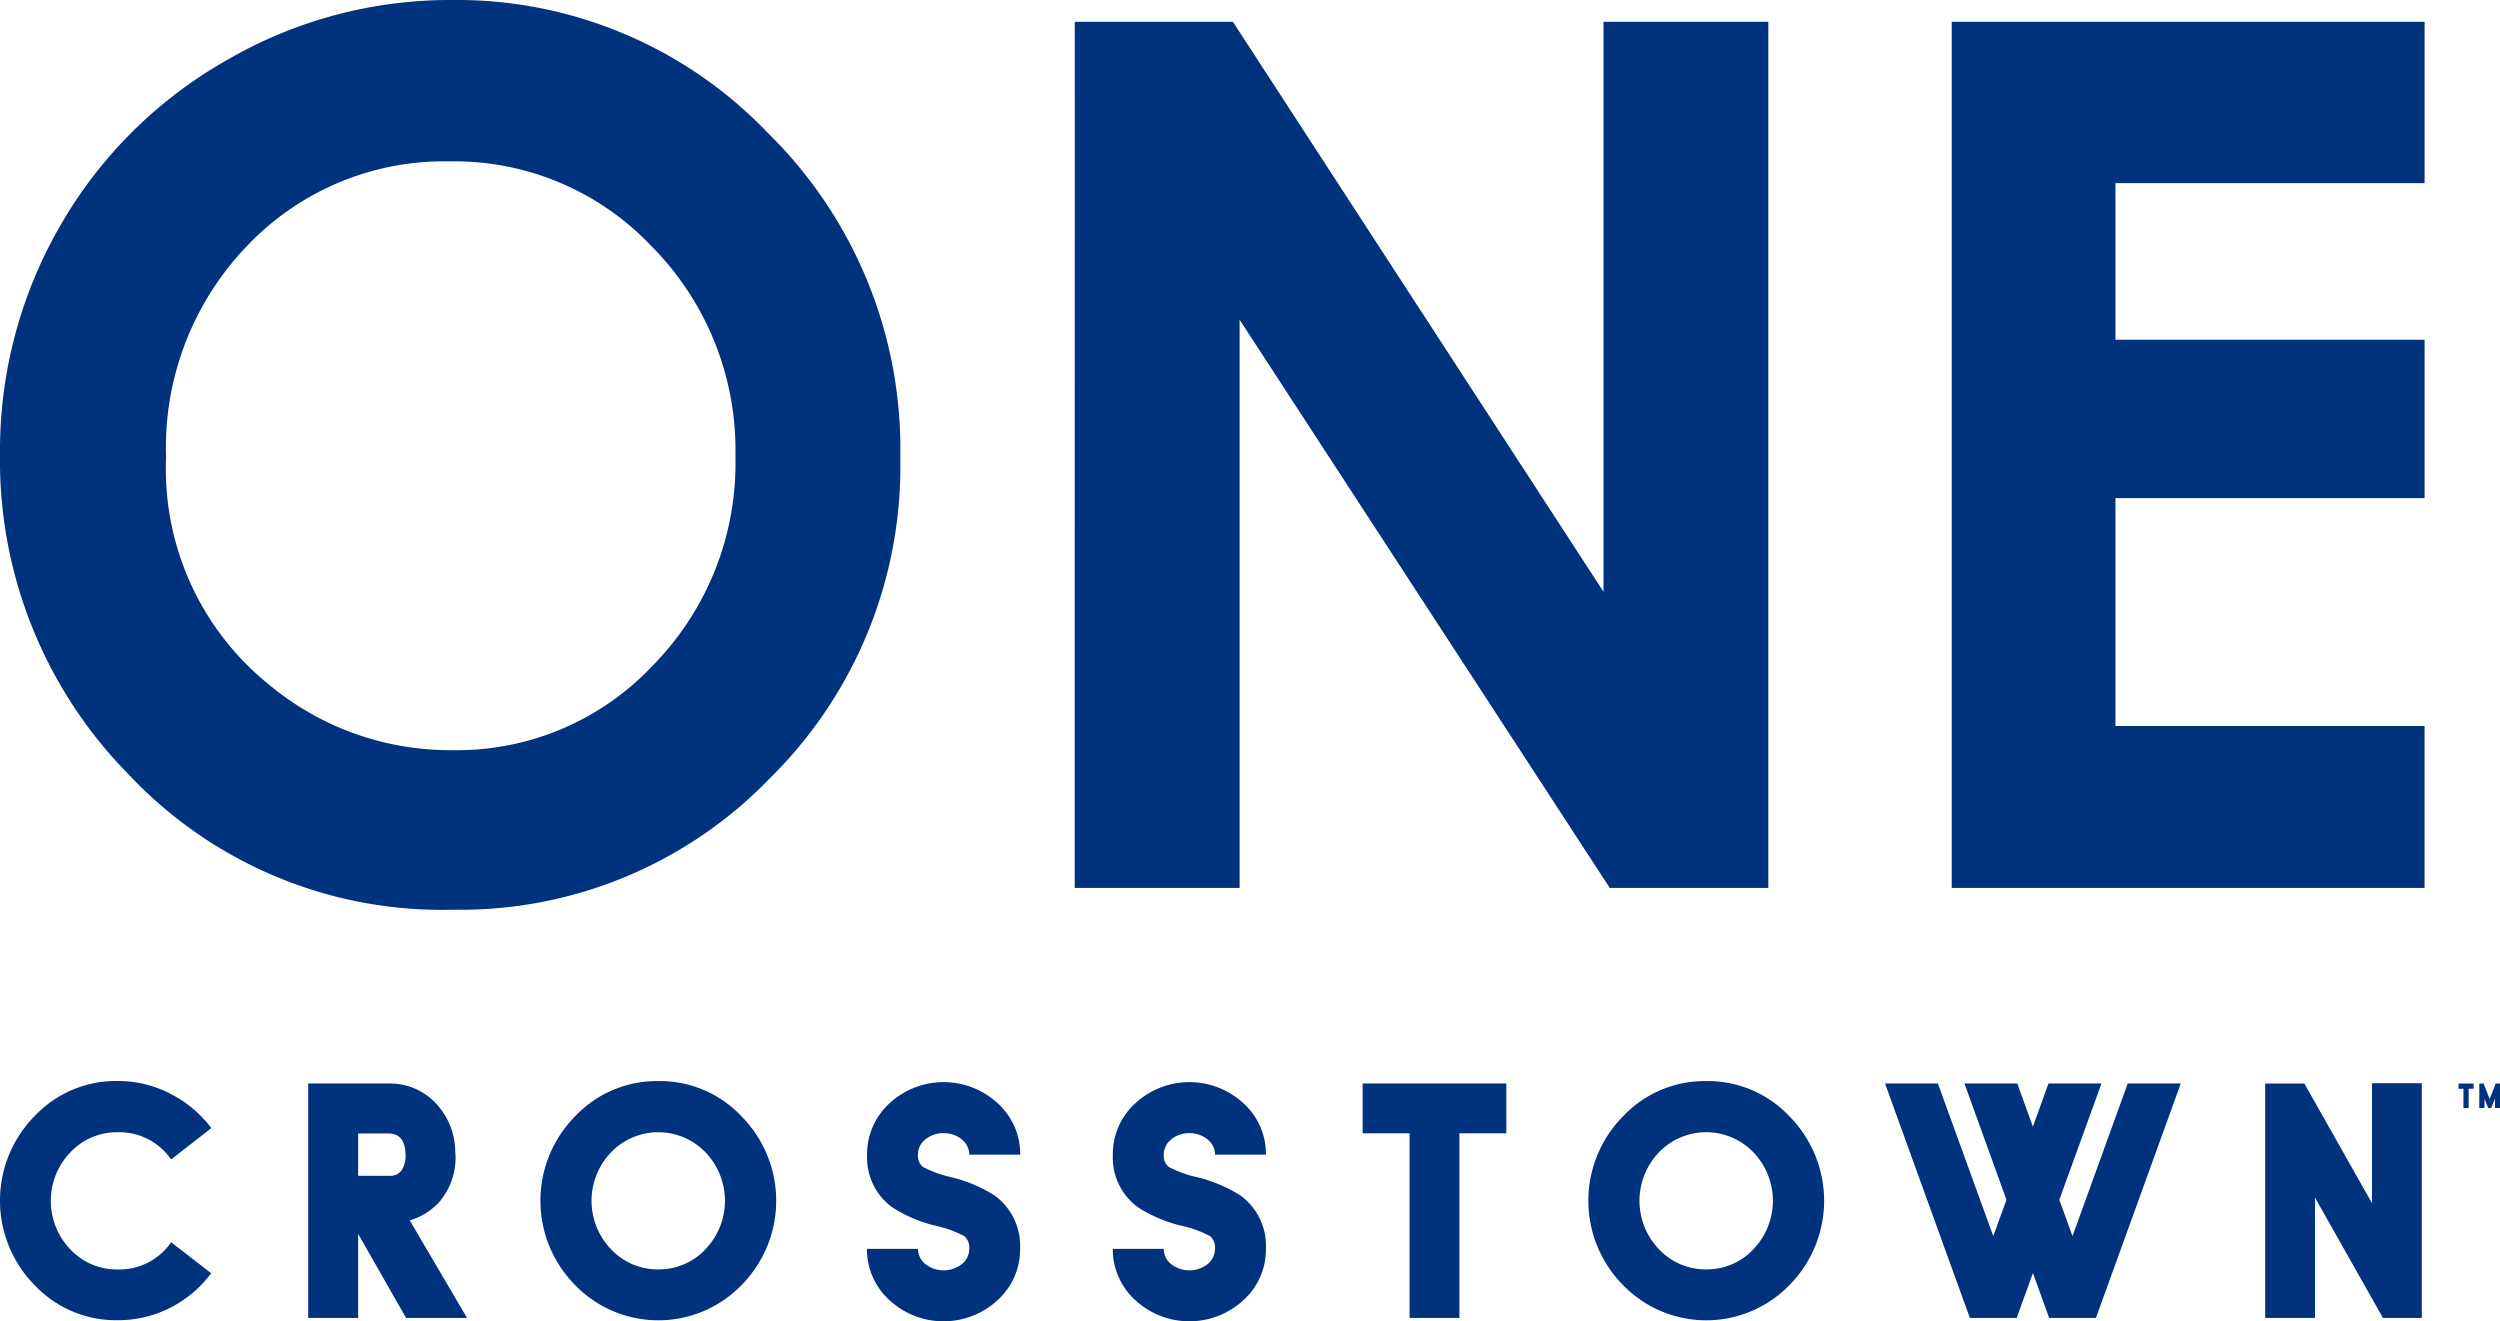
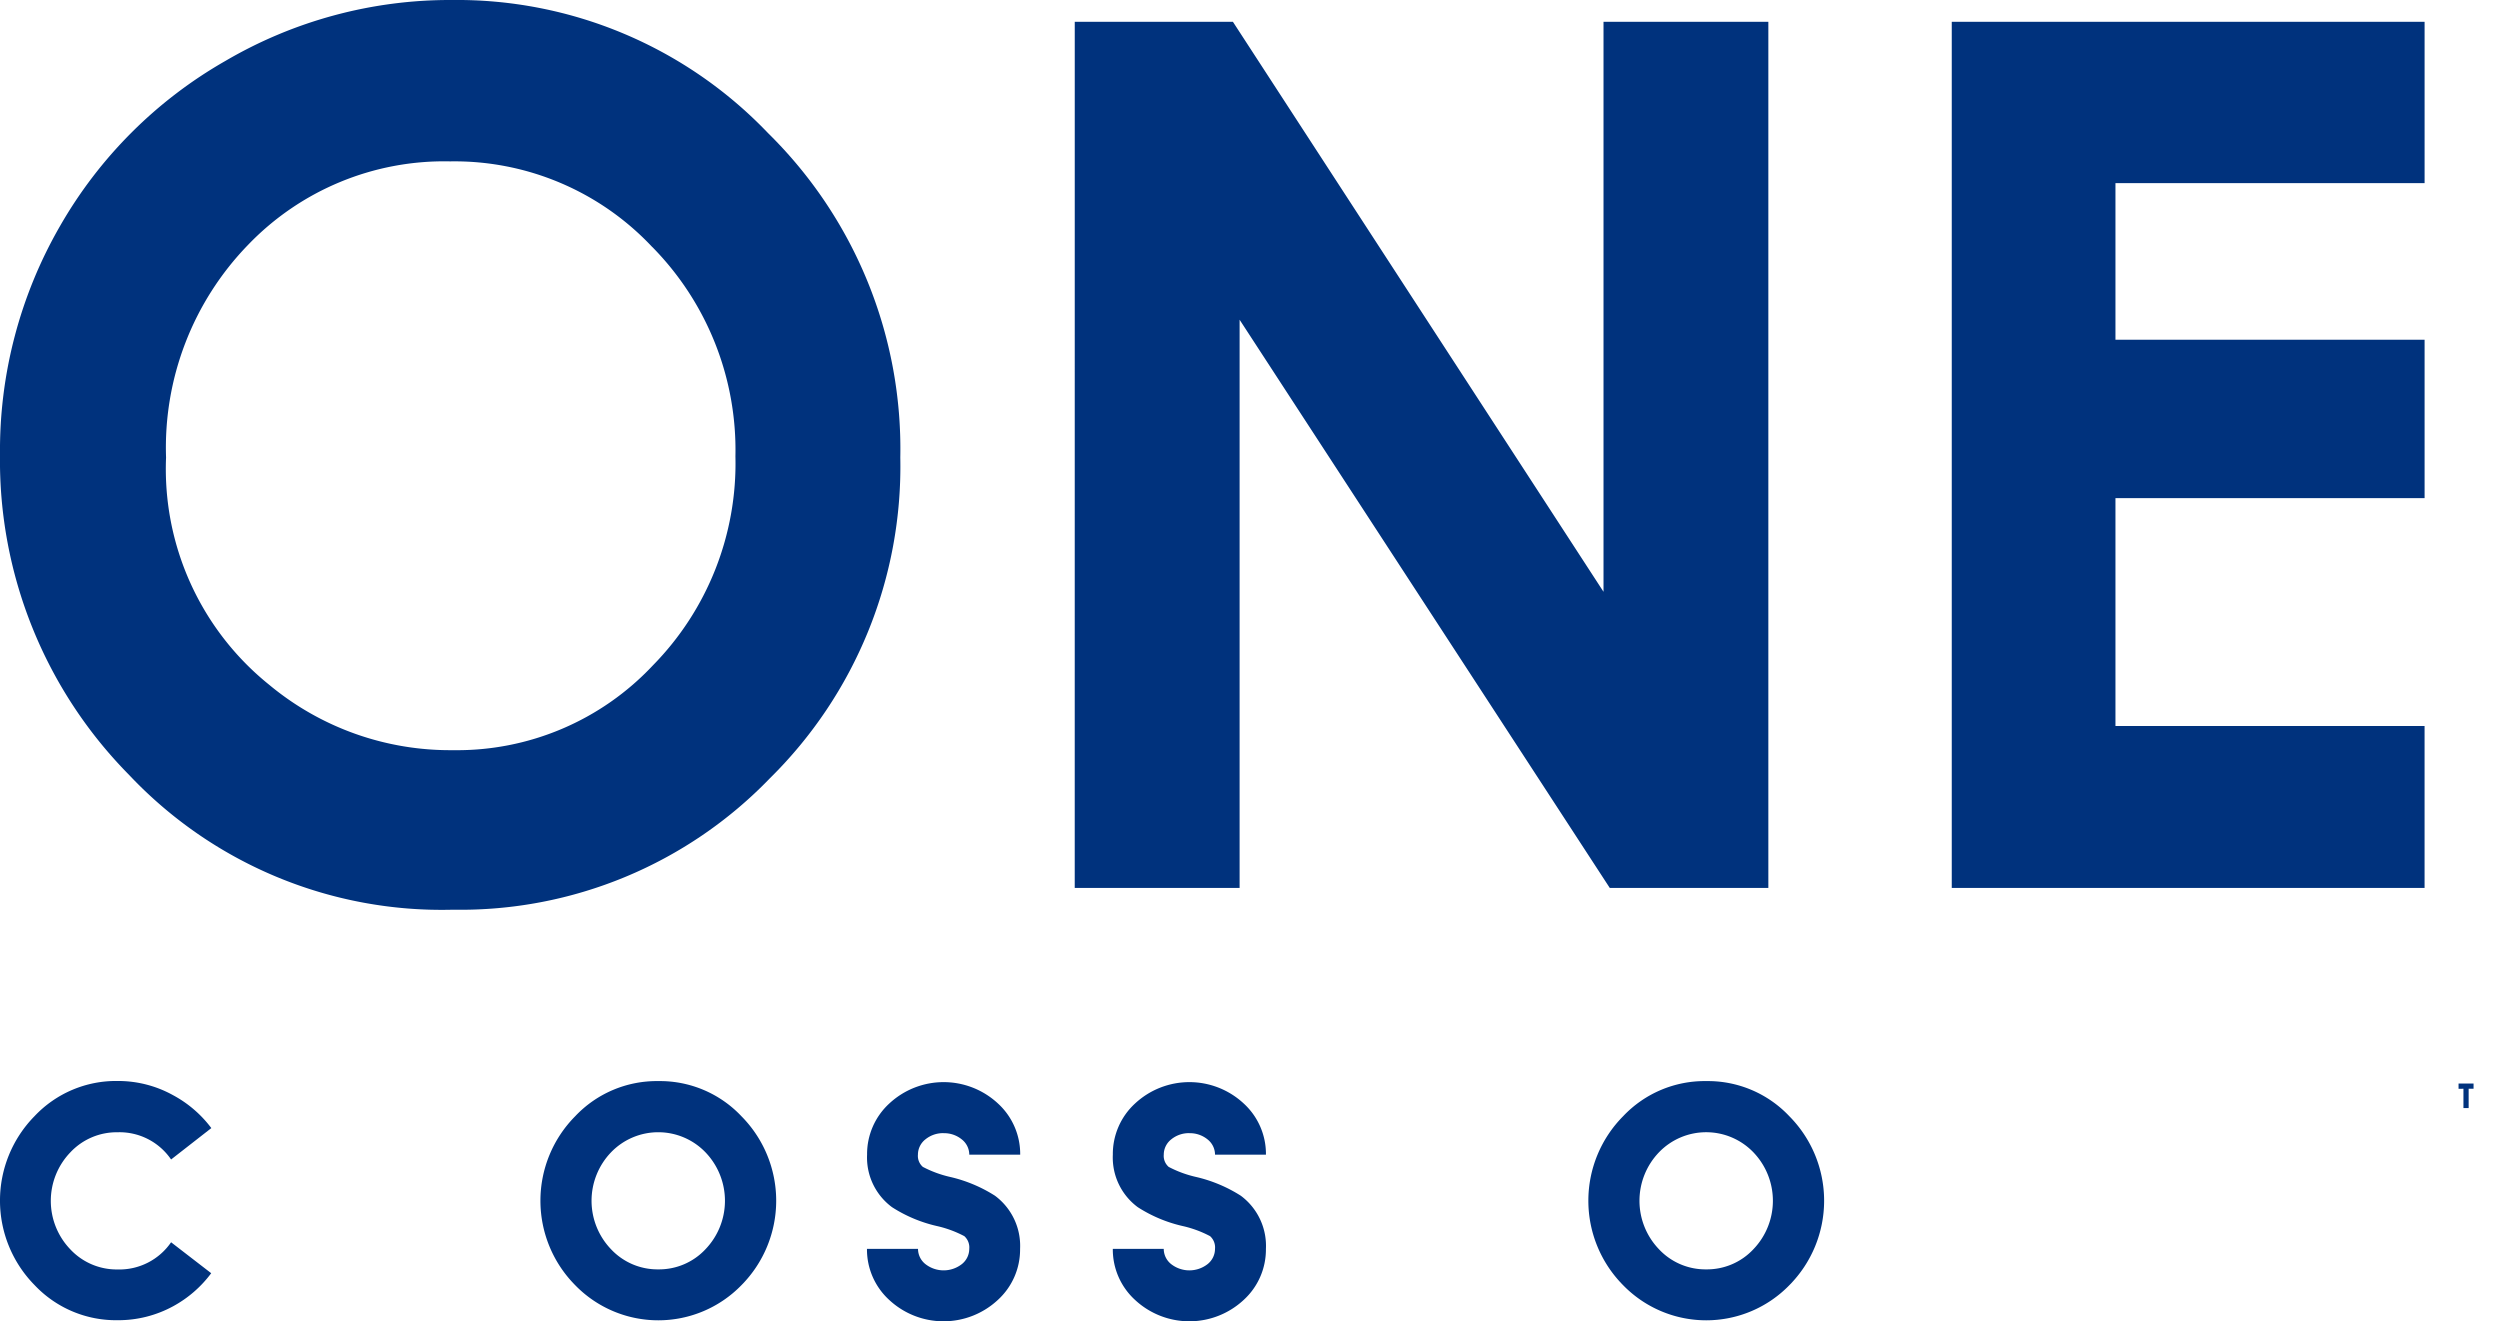
<svg xmlns="http://www.w3.org/2000/svg" id="Group_1577" data-name="Group 1577" width="116.664" height="61.657" viewBox="0 0 116.664 61.657">
  <defs>
    <clipPath id="clip-path">
      <rect id="Rectangle_297" data-name="Rectangle 297" width="116.664" height="61.657" fill="none" />
    </clipPath>
  </defs>
  <g id="Group_1549" data-name="Group 1549" clip-path="url(#clip-path)">
    <path id="Path_20696" data-name="Path 20696" d="M91.08,41.436h22.064V33.88H98.719V23.246h14.426V15.854H98.719V8.545h14.426V1.016H91.08Zm-40.927,0h7.694V14.92L75.121,41.436h7.4V1.016H74.829v26.6L57.534,1.016h-7.38ZM30.441,11.527a13.5,13.5,0,0,1,3.878,9.768,13.444,13.444,0,0,1-3.851,9.755,12.531,12.531,0,0,1-9.324,3.957,13.2,13.2,0,0,1-8.581-3.05A12.926,12.926,0,0,1,7.749,21.35a13.585,13.585,0,0,1,3.823-9.919,12.687,12.687,0,0,1,9.435-3.9,12.648,12.648,0,0,1,9.434,4M10.517,2.844A20.755,20.755,0,0,0,2.8,10.551,20.964,20.964,0,0,0,0,21.212,20.882,20.882,0,0,0,6.022,36.16a20.054,20.054,0,0,0,15.122,6.292,20.059,20.059,0,0,0,14.778-6.128A20.432,20.432,0,0,0,42.013,21.35,20.666,20.666,0,0,0,35.84,6.21,20.074,20.074,0,0,0,21.089,0,20.731,20.731,0,0,0,10.517,2.844" transform="translate(0)" fill="#00327d" />
    <path id="Path_20697" data-name="Path 20697" d="M630.3,277.474v.243h-.229v.9h-.243v-.9H629.6v-.243Z" transform="translate(-514.87 -226.909)" fill="#00327d" />
-     <path id="Path_20698" data-name="Path 20698" d="M635.634,277.474l-.282.719-.282-.719h-.2v1.142h.243v-.439l.17.439h.146l.171-.439v.439h.242v-1.142Z" transform="translate(-519.172 -226.909)" fill="#00327d" />
    <path id="Path_20699" data-name="Path 20699" d="M9.856,285.807a5.466,5.466,0,0,1-1.782,1.545A5.335,5.335,0,0,1,5.488,288a5.223,5.223,0,0,1-3.877-1.641,5.622,5.622,0,0,1,0-7.88,5.222,5.222,0,0,1,3.877-1.642,5.285,5.285,0,0,1,2.585.661,5.465,5.465,0,0,1,1.789,1.537L7.984,280.5a2.912,2.912,0,0,0-2.5-1.27,2.961,2.961,0,0,0-2.2.936,3.266,3.266,0,0,0,0,4.53,2.962,2.962,0,0,0,2.2.936,2.925,2.925,0,0,0,2.5-1.269Z" transform="translate(0 -226.392)" fill="#00327d" />
-     <path id="Path_20700" data-name="Path 20700" d="M83.461,280.714q-.037-.928-.795-.928H81.255v1.976h1.493a.633.633,0,0,0,.535-.257,1.255,1.255,0,0,0,.178-.791m.029,7.68-2.236-3.922v3.922H78.923v-10.94h3.743a2.941,2.941,0,0,1,2.183.891,3.326,3.326,0,0,1,.936,2.28,3.155,3.155,0,0,1-.809,2.429,3.049,3.049,0,0,1-1.314.788l2.674,4.552Z" transform="translate(-64.541 -226.892)" fill="#00327d" />
    <path id="Path_20701" data-name="Path 20701" d="M143.87,285.628a2.962,2.962,0,0,0,2.2-.936,3.267,3.267,0,0,0,0-4.53,3.059,3.059,0,0,0-4.4,0,3.266,3.266,0,0,0,0,4.53,2.97,2.97,0,0,0,2.206.936m0-8.786a5.222,5.222,0,0,1,3.877,1.642,5.6,5.6,0,0,1,0,7.88,5.409,5.409,0,0,1-7.761,0,5.6,5.6,0,0,1,0-7.88,5.231,5.231,0,0,1,3.884-1.642" transform="translate(-113.152 -226.392)" fill="#00327d" />
    <path id="Path_20702" data-name="Path 20702" d="M225.592,279.473a1.3,1.3,0,0,0-.847.29.907.907,0,0,0-.349.713.677.677,0,0,0,.23.572,5.214,5.214,0,0,0,1.27.468,6.687,6.687,0,0,1,2.094.877,2.913,2.913,0,0,1,1.173,2.481,3.183,3.183,0,0,1-1.04,2.384,3.72,3.72,0,0,1-5.065,0,3.185,3.185,0,0,1-1.04-2.384H224.4a.907.907,0,0,0,.349.713,1.383,1.383,0,0,0,1.693,0,.909.909,0,0,0,.349-.713.707.707,0,0,0-.23-.594,5.153,5.153,0,0,0-1.292-.475,6.567,6.567,0,0,1-2.08-.876,2.878,2.878,0,0,1-1.166-2.451,3.2,3.2,0,0,1,1.04-2.391,3.721,3.721,0,0,1,5.065,0,3.193,3.193,0,0,1,1.04,2.391h-2.376a.909.909,0,0,0-.349-.713,1.3,1.3,0,0,0-.847-.29" transform="translate(-181.56 -226.594)" fill="#00327d" />
    <path id="Path_20703" data-name="Path 20703" d="M288.541,279.473a1.3,1.3,0,0,0-.847.29.907.907,0,0,0-.349.713.677.677,0,0,0,.23.572,5.214,5.214,0,0,0,1.27.468,6.687,6.687,0,0,1,2.094.877,2.913,2.913,0,0,1,1.173,2.481,3.183,3.183,0,0,1-1.04,2.384,3.72,3.72,0,0,1-5.065,0,3.185,3.185,0,0,1-1.04-2.384h2.377a.907.907,0,0,0,.349.713,1.383,1.383,0,0,0,1.694,0,.909.909,0,0,0,.349-.713.707.707,0,0,0-.23-.594,5.154,5.154,0,0,0-1.292-.475,6.567,6.567,0,0,1-2.08-.876,2.878,2.878,0,0,1-1.166-2.451,3.2,3.2,0,0,1,1.04-2.391,3.721,3.721,0,0,1,5.065,0,3.193,3.193,0,0,1,1.04,2.391h-2.376a.909.909,0,0,0-.349-.713,1.3,1.3,0,0,0-.847-.29" transform="translate(-233.037 -226.594)" fill="#00327d" />
-     <path id="Path_20704" data-name="Path 20704" d="M348.937,277.454v2.325h2.191v8.615h2.325v-8.615h2.19v-2.325Z" transform="translate(-285.349 -226.893)" fill="#00327d" />
    <path id="Path_20705" data-name="Path 20705" d="M412.216,285.628a2.961,2.961,0,0,0,2.2-.936,3.266,3.266,0,0,0,0-4.53,3.058,3.058,0,0,0-4.4,0,3.266,3.266,0,0,0,0,4.53,2.97,2.97,0,0,0,2.206.936m0-8.786a5.222,5.222,0,0,1,3.877,1.642,5.6,5.6,0,0,1,0,7.88,5.409,5.409,0,0,1-7.761,0,5.6,5.6,0,0,1,0-7.88,5.232,5.232,0,0,1,3.885-1.642" transform="translate(-332.596 -226.392)" fill="#00327d" />
-     <path id="Path_20706" data-name="Path 20706" d="M494.033,277.454l-2.577,7.123-.616-1.694,1.968-5.429h-2.473l-.728,2.013-.728-2.013h-2.466l1.961,5.429-.616,1.694-2.585-7.123h-2.466l3.959,10.94h2.184l.758-2.094.758,2.094h2.183l3.959-10.94Z" transform="translate(-394.741 -226.893)" fill="#00327d" />
-     <path id="Path_20707" data-name="Path 20707" d="M585.039,277.372v5.6l-3.157-5.585h-1.827v10.94h2.325v-5.615l3.171,5.615h1.813V277.372Z" transform="translate(-474.349 -226.825)" fill="#00327d" />
  </g>
</svg>